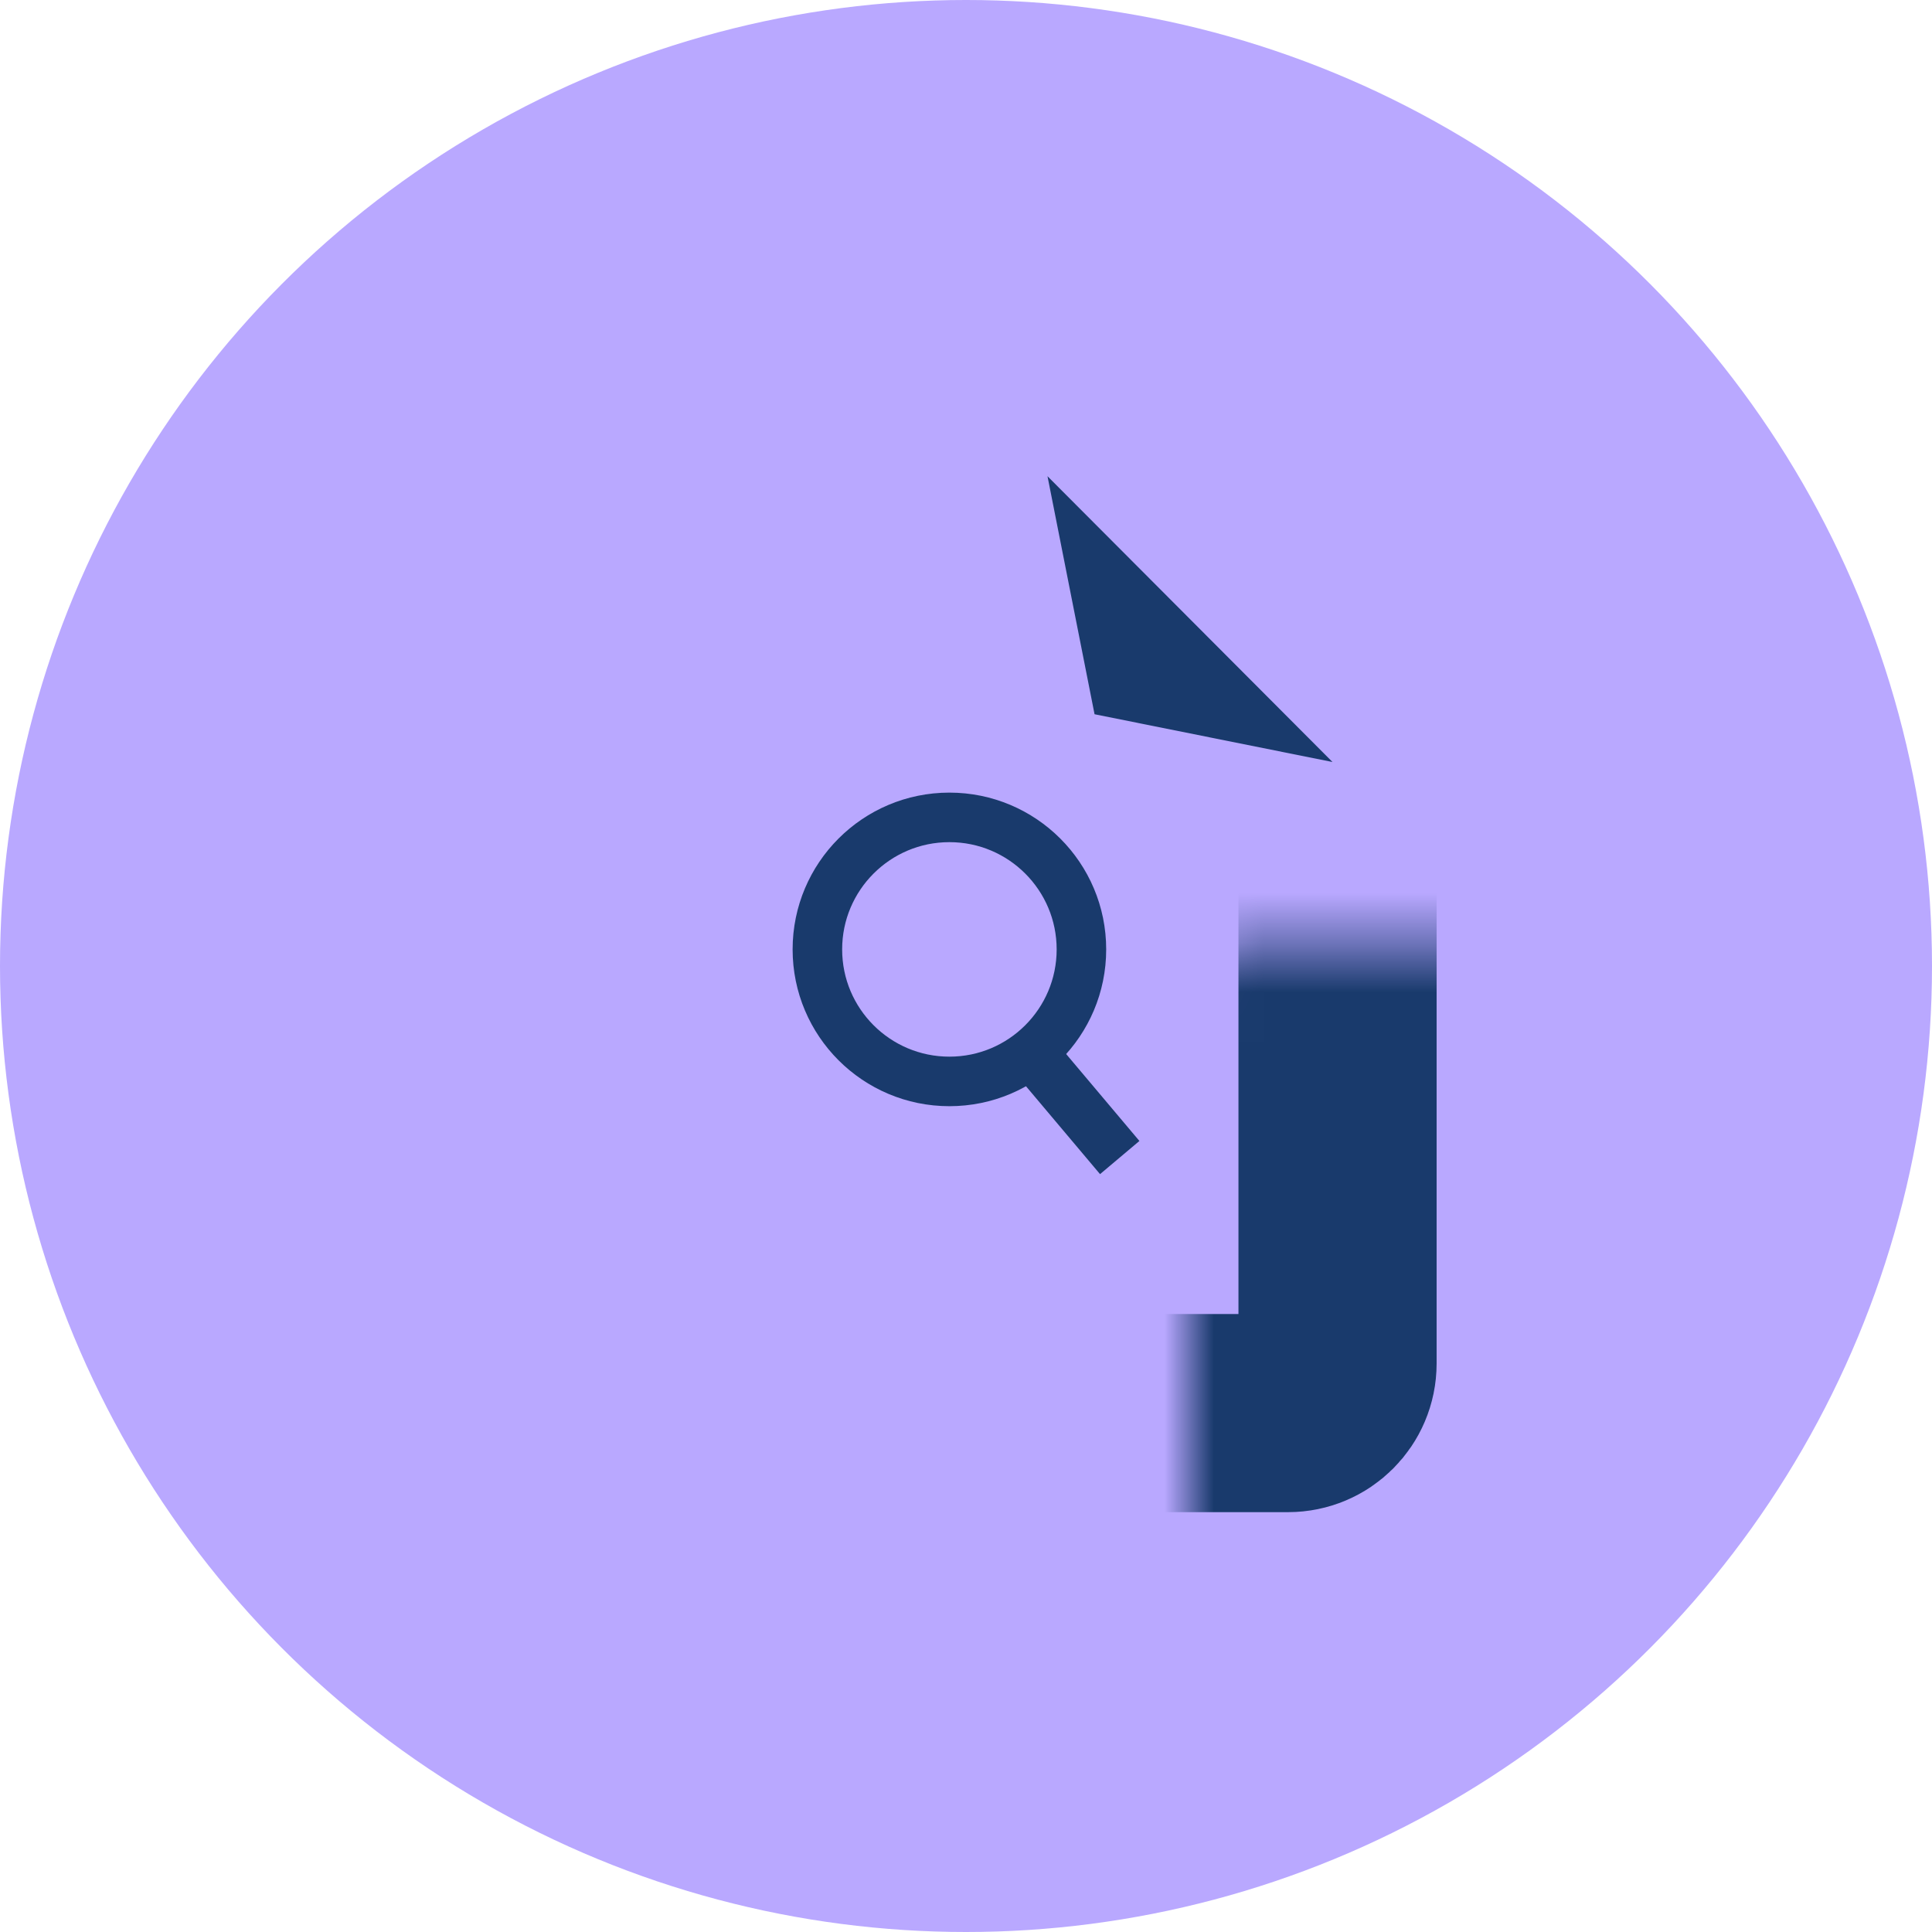
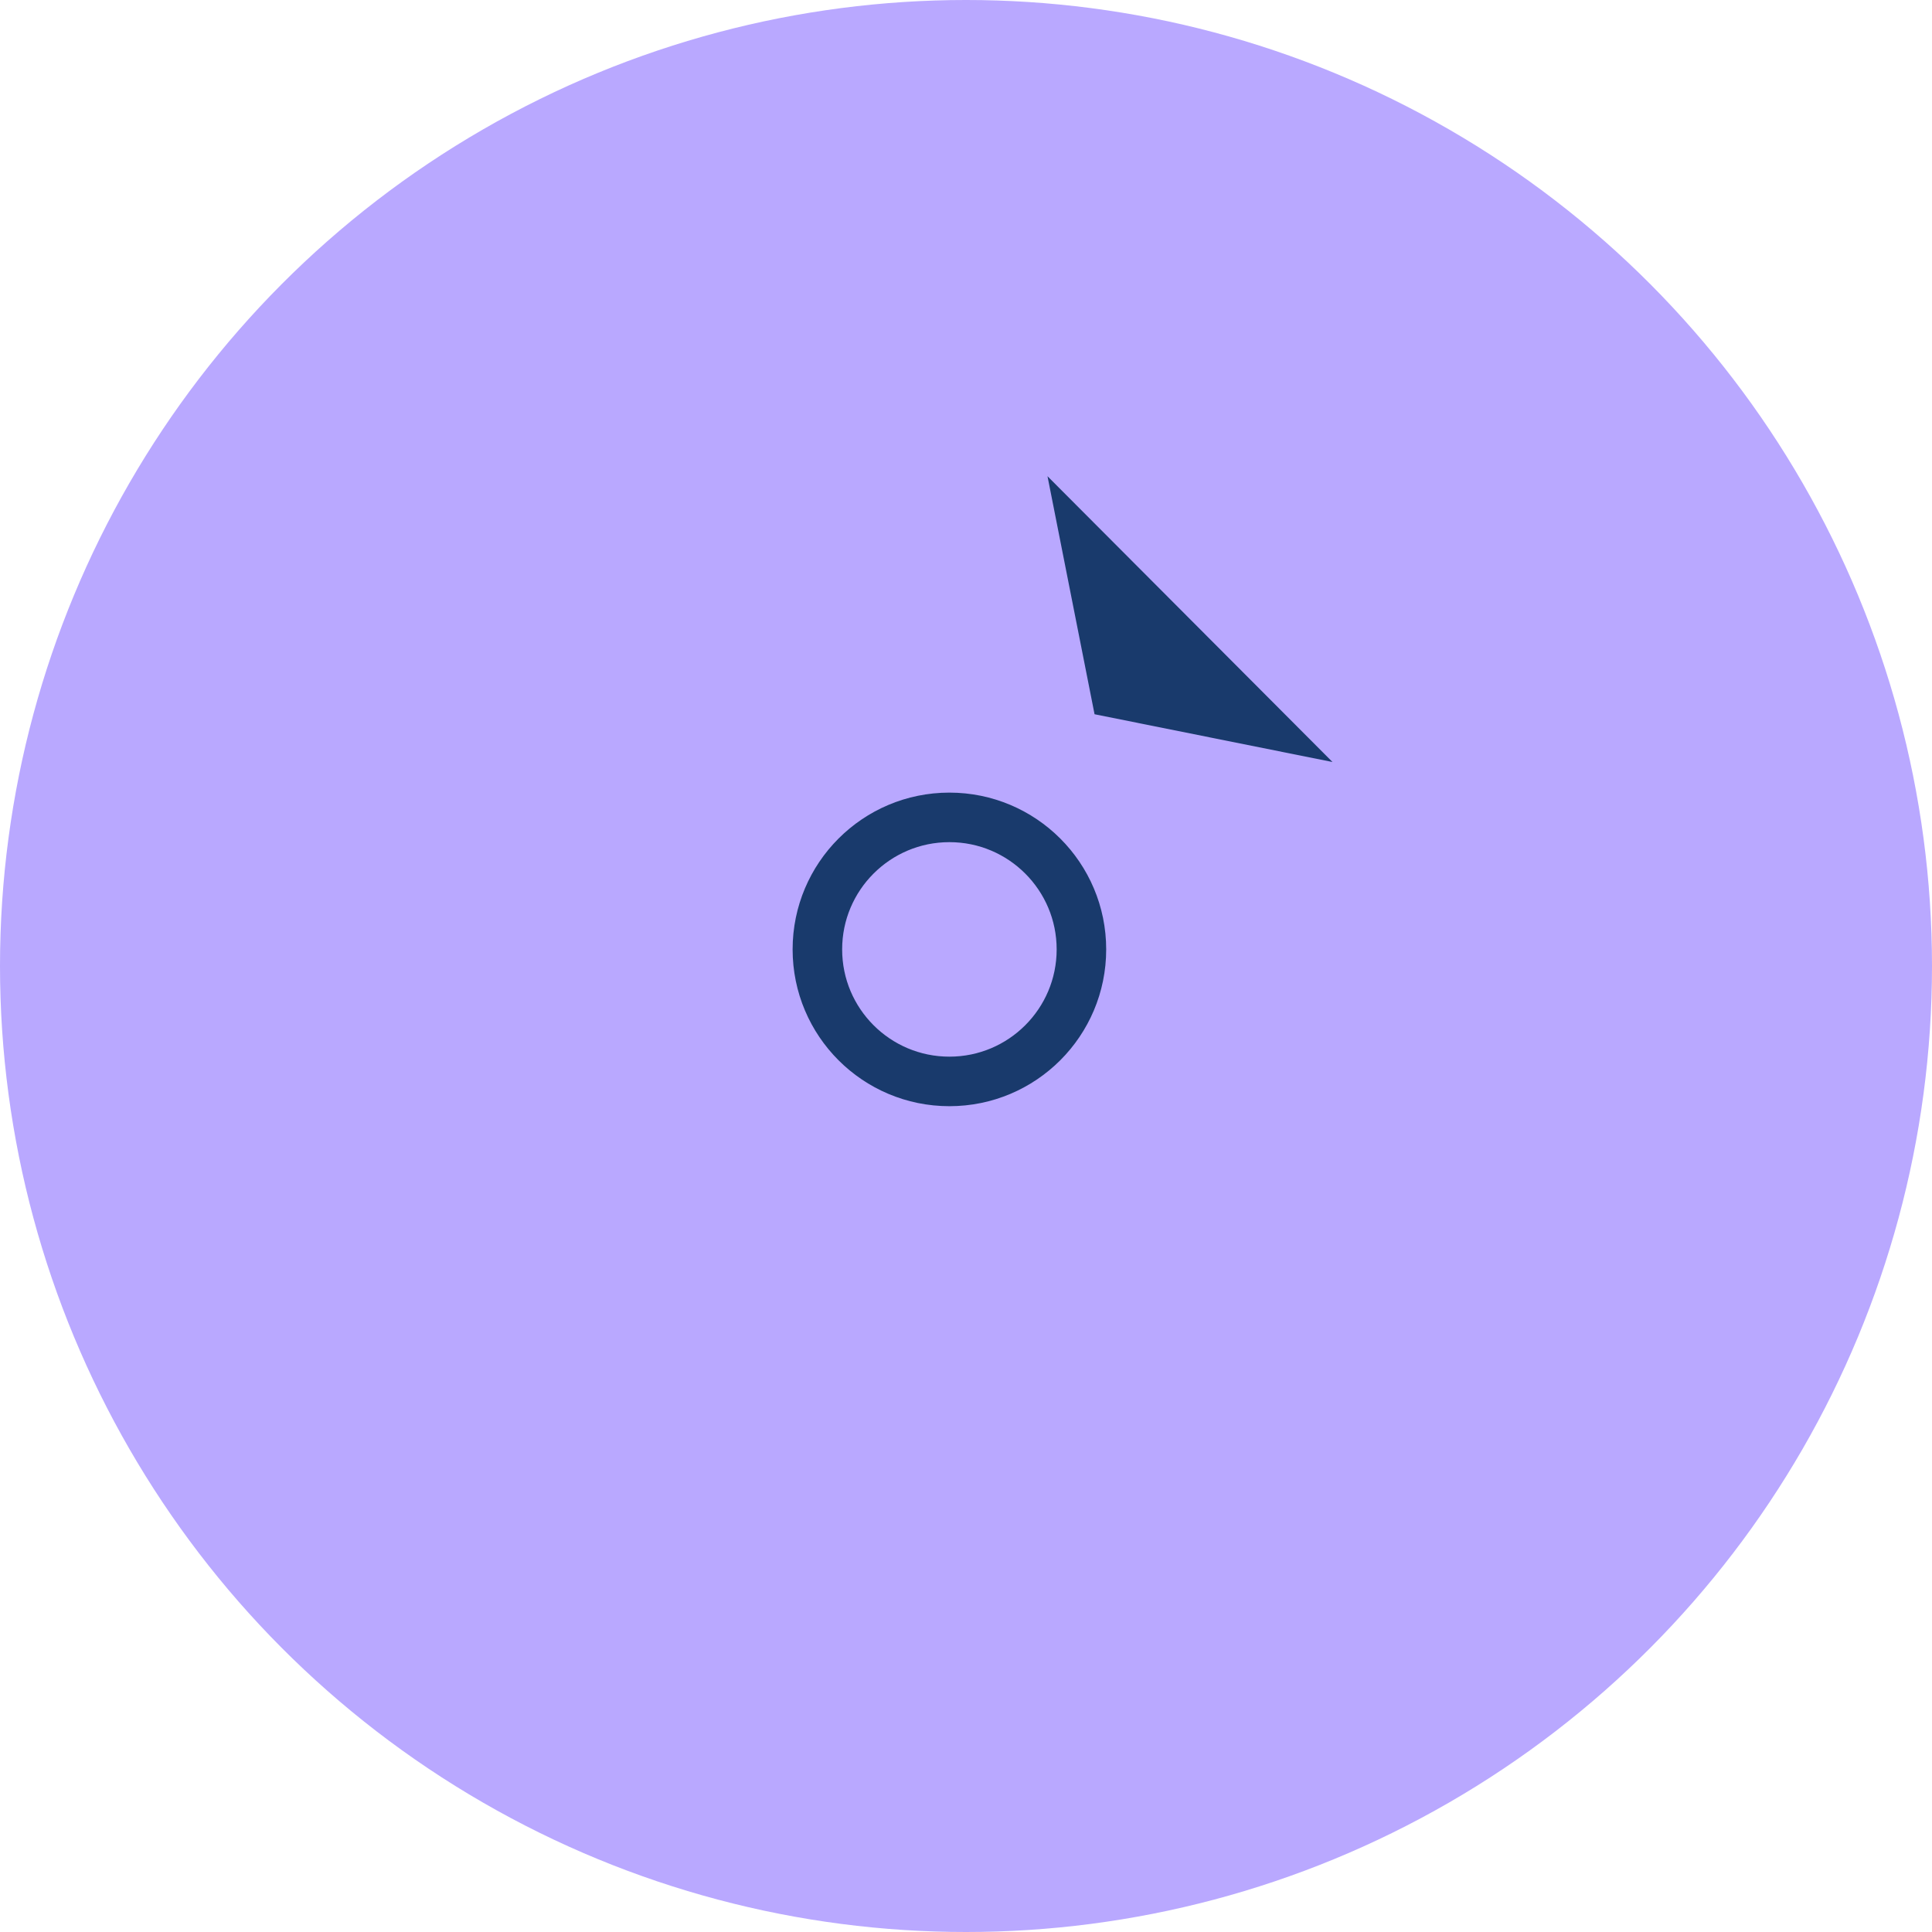
<svg xmlns="http://www.w3.org/2000/svg" width="39" height="39" viewBox="0 0 39 39" fill="none">
  <circle cx="19.5" cy="19.5" r="19.5" fill="#B9A8FF" />
  <circle cx="19.165" cy="19.165" r="2.665" stroke="#193A6C" />
-   <rect x="20.383" y="21.538" width="1.039" height="2.829" transform="rotate(-40.116 20.383 21.538)" fill="#193A6C" />
  <mask id="path-4-inside-1_850_1038" fill="white">
-     <rect x="12" y="9.525" width="15" height="19" rx="1" />
-   </mask>
+     </mask>
  <rect x="12" y="9.525" width="15" height="19" rx="1" stroke="#193A6C" stroke-width="4" mask="url(#path-4-inside-1_850_1038)" />
-   <path d="M27.173 9.26L27.204 15.731L23.953 12.471L20.702 9.21L27.173 9.26Z" fill="#B9A8FF" />
  <path d="M22.095 14.418L26.898 15.382L21.145 9.613L22.095 14.418Z" fill="#193A6C" />
</svg>